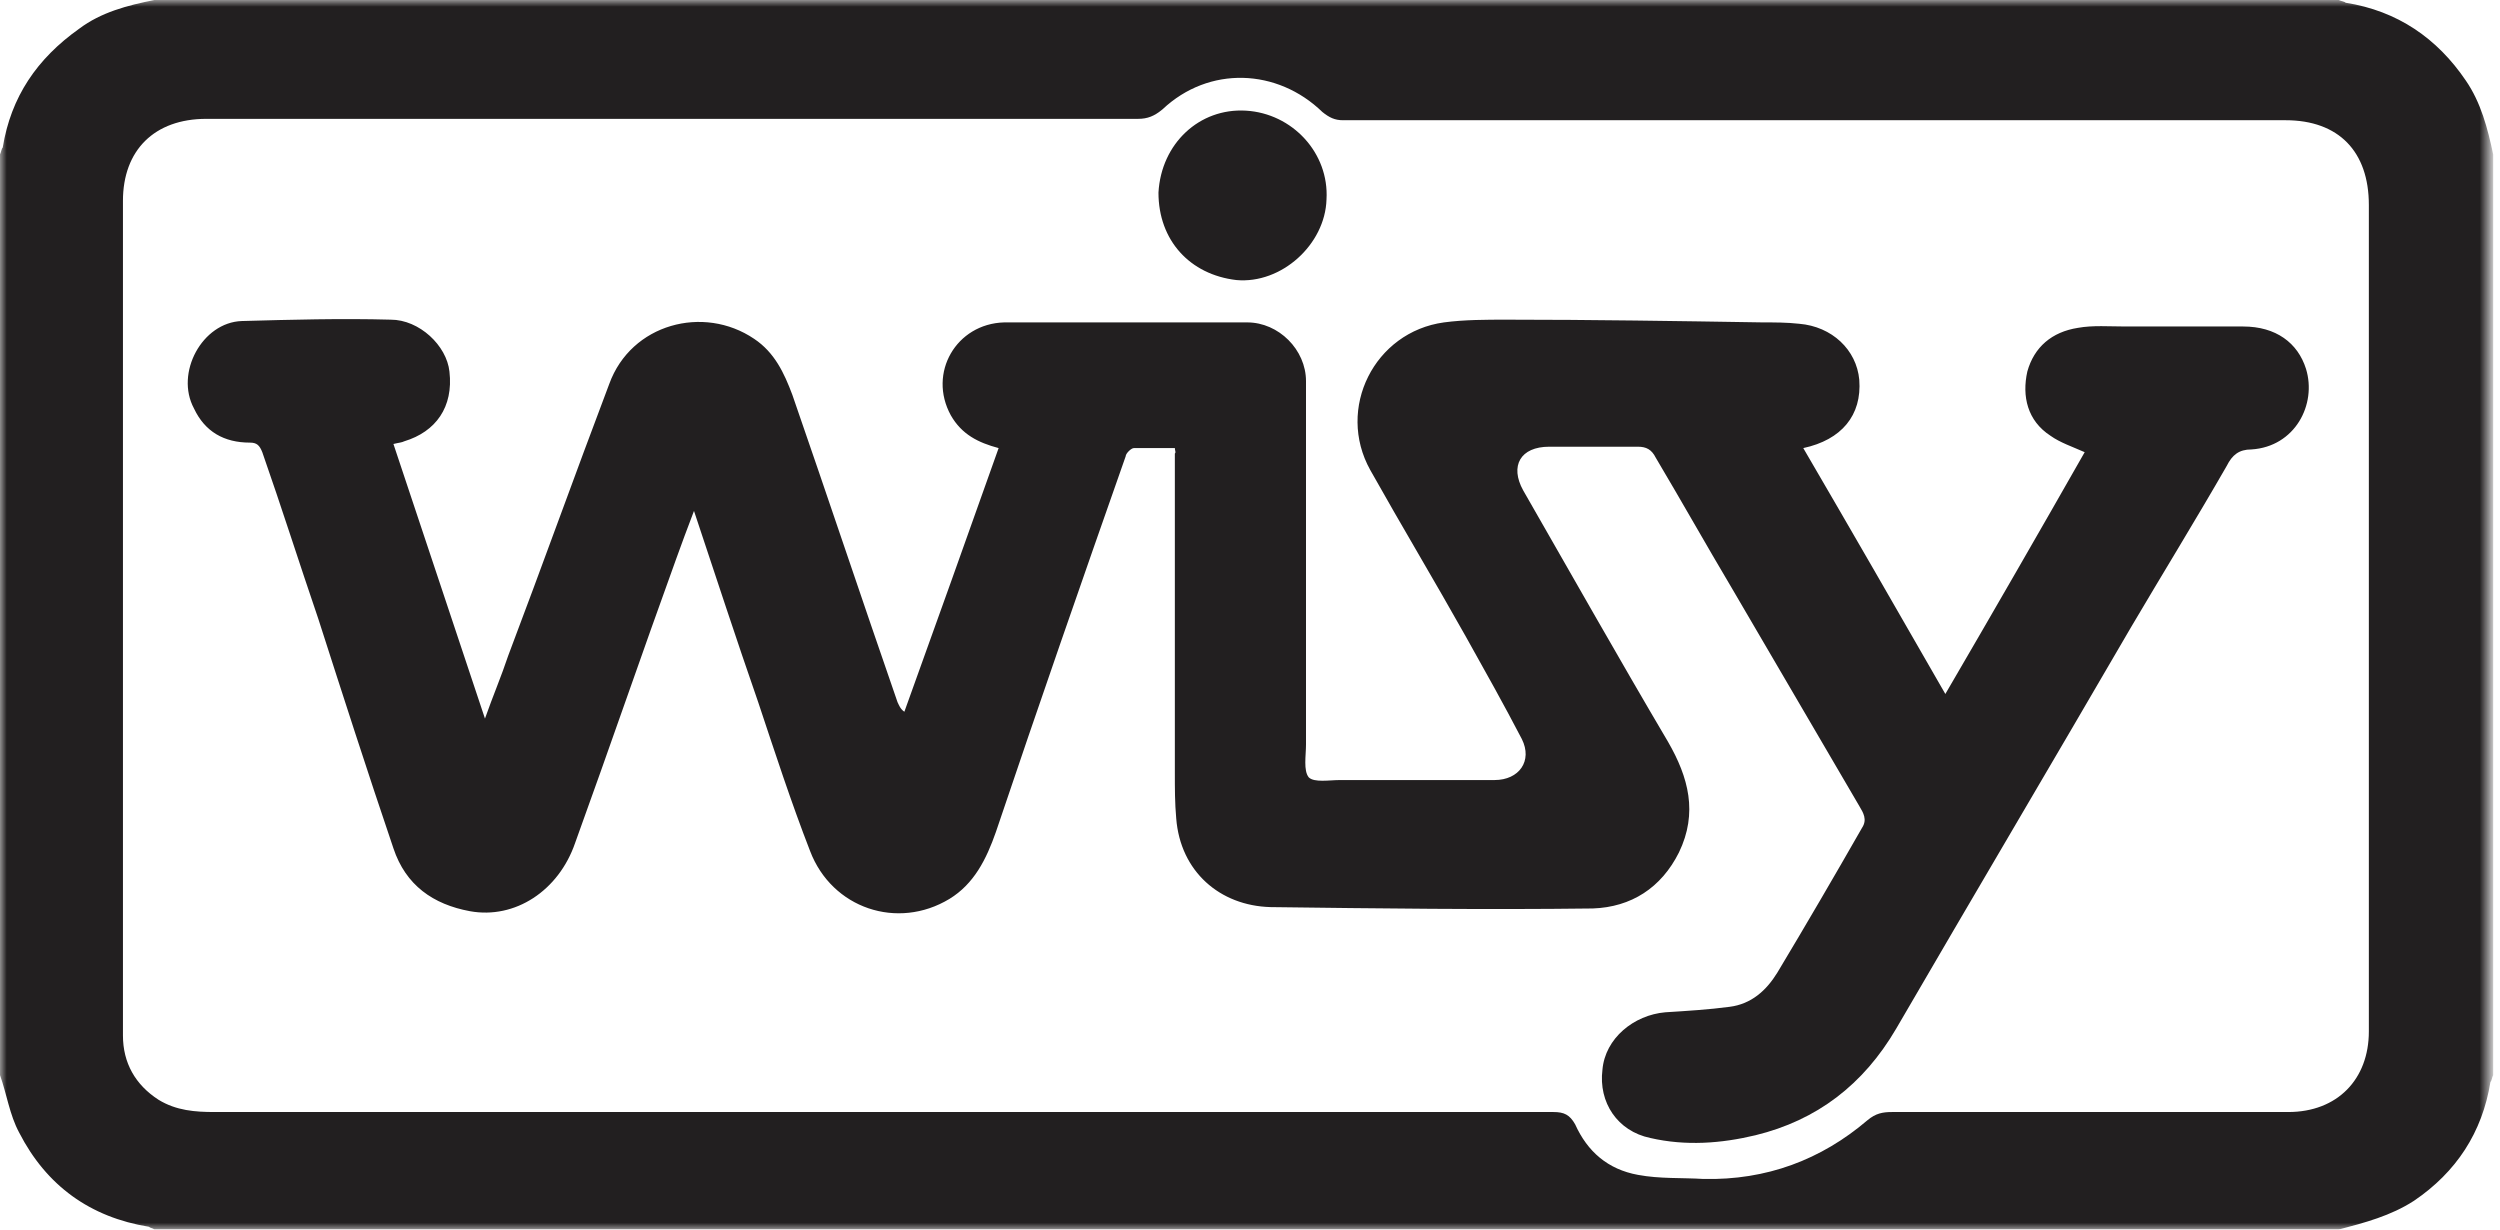
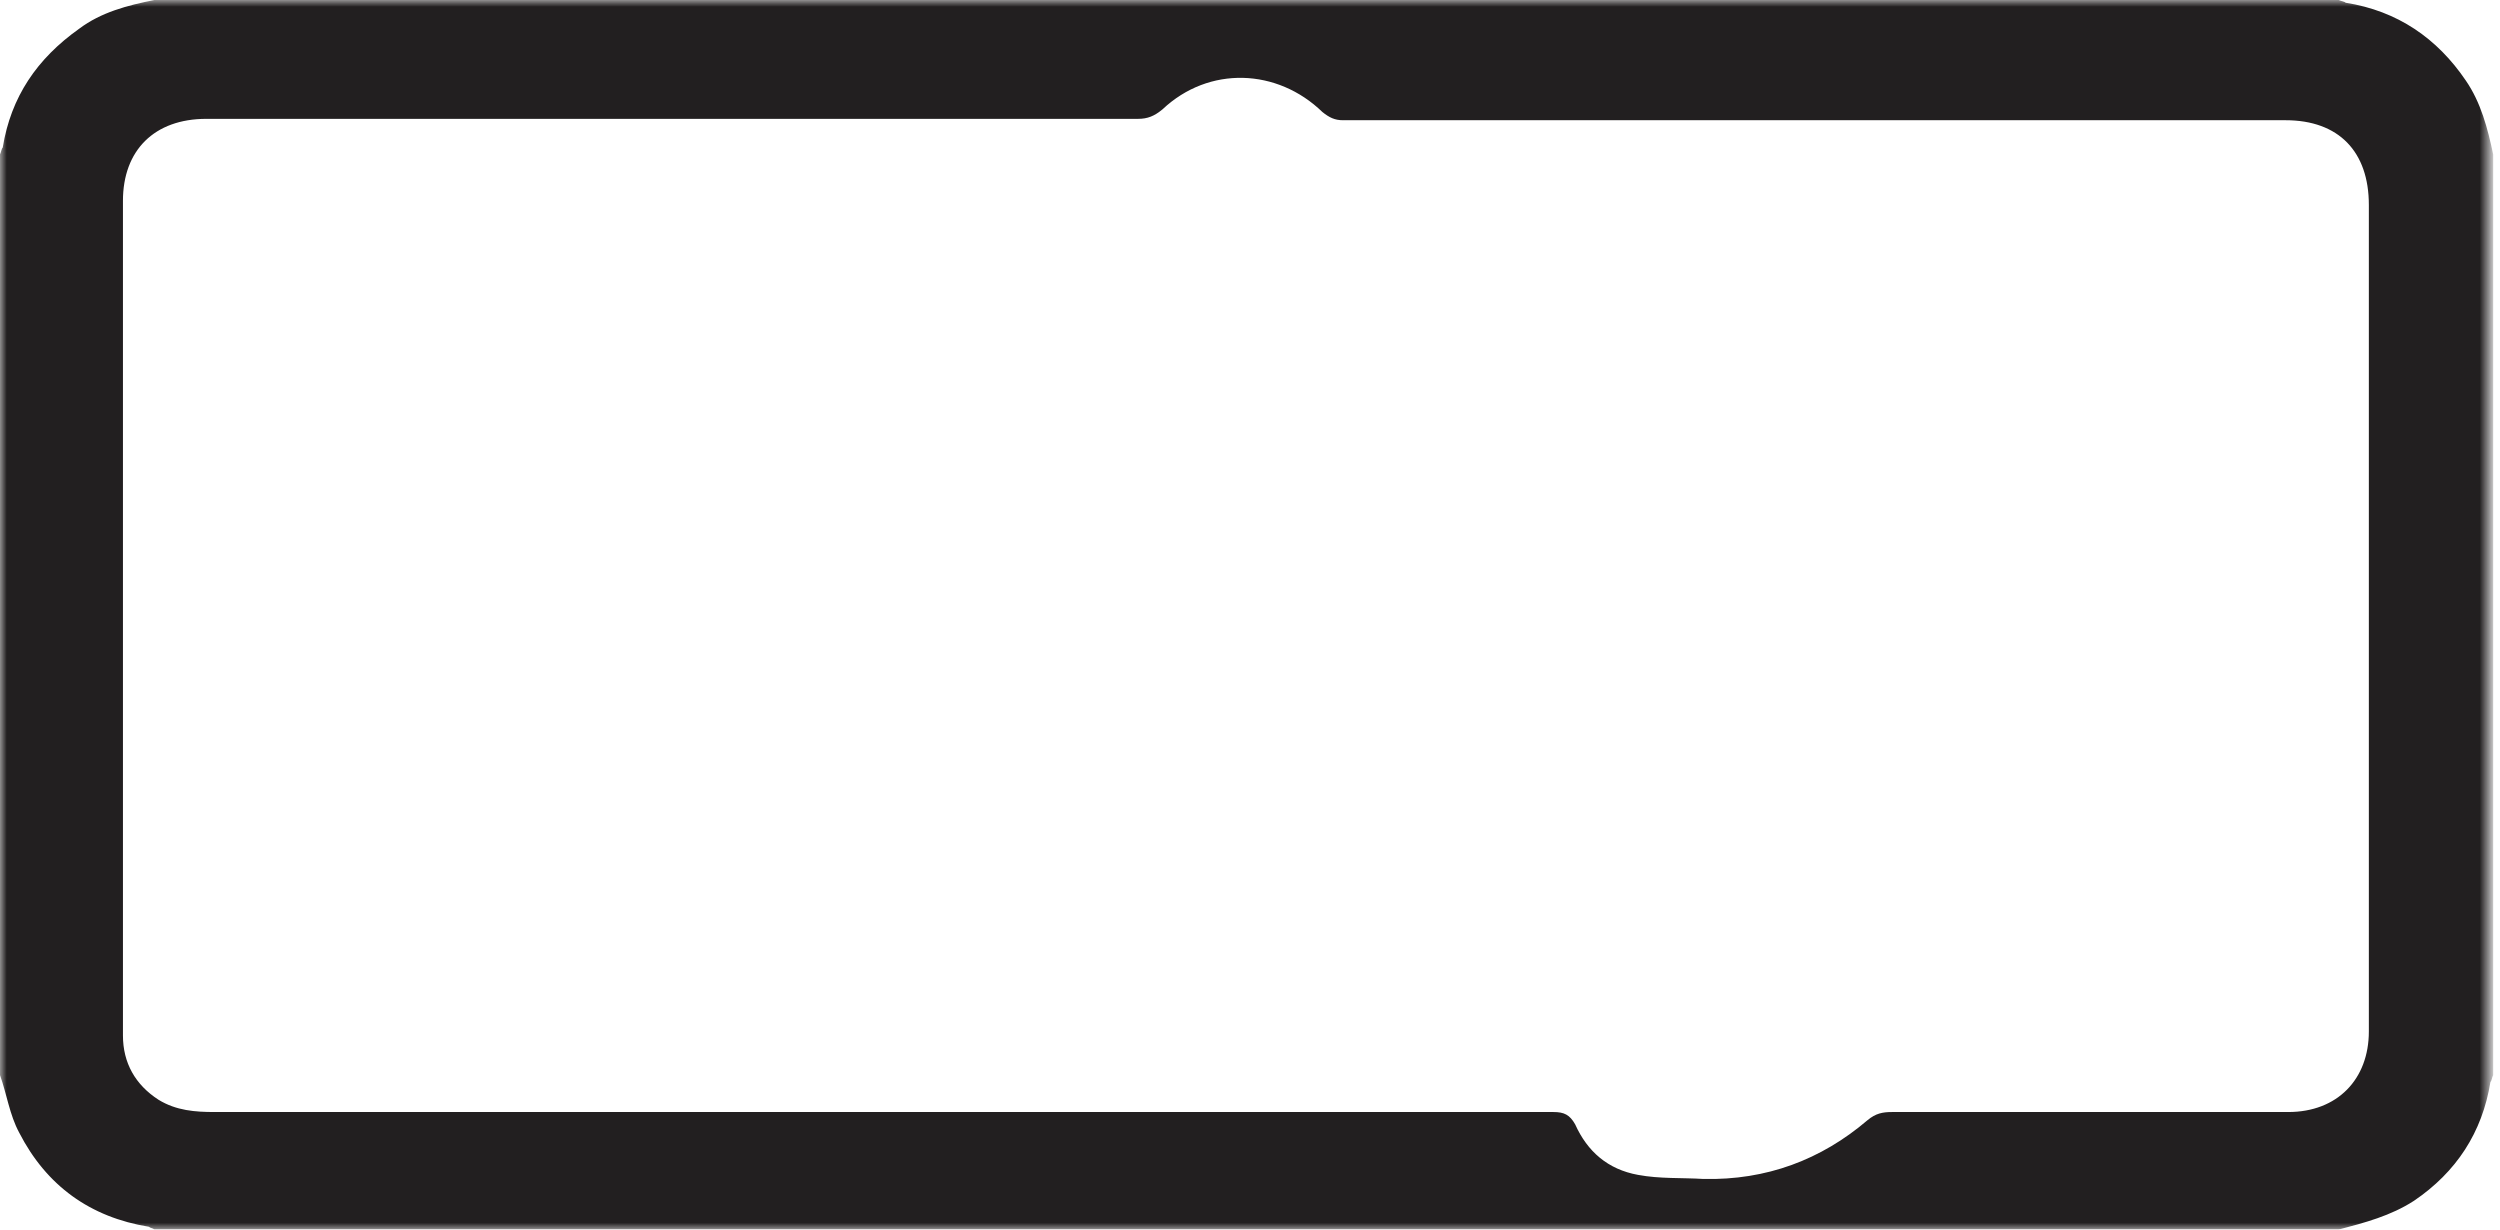
<svg xmlns="http://www.w3.org/2000/svg" version="1.1" id="Ebene_1" x="0px" y="0px" viewBox="0 0 183 90" style="enable-background:new 0 0 183 90;" xml:space="preserve">
  <style type="text/css">
	.st0{filter:url(#Adobe_OpacityMaskFilter);}
	.st1{fill-rule:evenodd;clip-rule:evenodd;fill:#FFFFFF;}
	.st2{mask:url(#mask-2_00000096767833881864650650000013582431790692528047_);fill-rule:evenodd;clip-rule:evenodd;fill:#221F20;}
	.st3{fill-rule:evenodd;clip-rule:evenodd;fill:#221F20;}
</style>
  <g id="Page-1">
    <g>
      <g id="Group-3">
        <g id="Clip-2">
			</g>
        <defs>
          <filter id="Adobe_OpacityMaskFilter" filterUnits="userSpaceOnUse" x="0" y="0" width="182.5" height="90">
            <feColorMatrix type="matrix" values="1 0 0 0 0  0 1 0 0 0  0 0 1 0 0  0 0 0 1 0" />
          </filter>
        </defs>
        <mask maskUnits="userSpaceOnUse" x="0" y="0" width="182.5" height="90" id="mask-2_00000096767833881864650650000013582431790692528047_">
          <g class="st0">
            <polygon id="path-1_00000126281231153353314320000014770170273492298409_" class="st1" points="182.5,0 0,0 0,90 182.5,90             " />
          </g>
        </mask>
        <path id="Fill-1" class="st2" d="M182.5,11.3v67.4c-0.1,0.2-0.1,0.4-0.2,0.5c-0.6,3.7-2.5,6.6-5.6,8.7c-1.7,1.1-3.6,1.6-5.5,2.1     H11.3c-0.1-0.1-0.3-0.1-0.4-0.2c-4.3-0.7-7.5-3-9.5-6.9c-0.7-1.3-0.9-2.8-1.4-4.2V11.3c0.1-0.2,0.1-0.4,0.2-0.5     c0.6-3.7,2.5-6.5,5.6-8.7C7.4,0.9,9.3,0.4,11.3,0h159.9c0.2,0.1,0.4,0.1,0.5,0.2c3.8,0.6,6.7,2.6,8.8,5.7     C181.6,7.5,182.1,9.4,182.5,11.3 M49.2,8.7c-11.4,0-22.8,0-34.1,0C11.3,8.7,9,11,9,14.7C9,33.4,9,52,9,70.7c0,1.7,0,3.4,0,5.1     c0,2,0.9,3.6,2.6,4.7c1.3,0.8,2.7,0.9,4.1,0.9c32.7,0,65.4,0,98,0c0.8,0,1.2,0.2,1.6,0.9c0.9,2,2.4,3.3,4.6,3.7     c1.6,0.3,3.2,0.2,4.8,0.3c4.6,0.1,8.6-1.4,12-4.3c0.6-0.5,1.1-0.6,1.8-0.6c9.7,0,19.3,0,29,0c3.6,0,5.9-2.4,5.9-5.9     c0-20.2,0-40.3,0-60.5c0-3.9-2.2-6.2-6.1-6.2c-23,0-46,0-69,0c-0.6,0-1-0.2-1.5-0.6C93.5,5,88.5,4.8,85.1,8     c-0.6,0.5-1.1,0.7-1.8,0.7C71.9,8.7,60.6,8.7,49.2,8.7" />
      </g>
-       <path id="Fill-4" class="st3" d="M86,32.8c-1,0-2,0-3,0c-0.2,0-0.6,0.4-0.6,0.6c-3.2,9.1-6.4,18.3-9.5,27.5    c-0.7,2-1.6,3.8-3.4,4.9c-3.8,2.3-8.6,0.7-10.2-3.5c-1.4-3.6-2.6-7.3-3.8-10.9c-1.6-4.6-3.1-9.2-4.7-14c-0.5,1.3-0.9,2.4-1.3,3.5    c-2.5,6.9-4.9,13.9-7.4,20.8c-1.2,3.5-4.4,5.6-7.7,5c-2.7-0.5-4.7-1.9-5.6-4.6c-1.9-5.6-3.7-11.2-5.5-16.8    c-1.4-4.1-2.7-8.2-4.1-12.2c-0.2-0.5-0.4-0.7-0.9-0.7c-1.9,0-3.3-0.8-4.1-2.5c-1.4-2.6,0.6-6.3,3.5-6.4c3.6-0.1,7.3-0.2,10.9-0.1    c2.1,0,4.1,1.9,4.3,3.8c0.3,2.6-1,4.4-3.3,5.1c-0.2,0.1-0.4,0.1-0.8,0.2c2.2,6.6,4.4,13.2,6.7,20.1c0.6-1.7,1.2-3.1,1.7-4.6    c2.5-6.6,4.9-13.3,7.4-19.9c1.6-4.4,6.9-5.8,10.6-3.3c1.5,1,2.2,2.5,2.8,4.1c2.6,7.5,5.1,15,7.7,22.5c0.1,0.2,0.2,0.5,0.5,0.7    c2.3-6.4,4.6-12.8,6.9-19.3c-1.5-0.4-2.7-1-3.5-2.4c-1.7-3.1,0.4-6.7,3.9-6.8c5.9,0,11.9,0,17.8,0c2.3,0,4.3,2,4.3,4.3    c0,8.9,0,17.7,0,26.6c0,0.8-0.2,1.9,0.2,2.4c0.4,0.4,1.5,0.2,2.3,0.2c3.8,0,7.5,0,11.3,0c1.8,0,2.8-1.4,2-3    c-1.3-2.5-2.7-5-4.1-7.5c-2.3-4.1-4.7-8.1-7-12.2c-2.5-4.5,0.3-10.1,5.4-10.8c1.5-0.2,3.1-0.2,4.6-0.2c6.2,0,12.5,0.1,18.7,0.2    c0.9,0,1.8,0,2.7,0.1c2.4,0.2,4.2,1.9,4.4,4.1c0.2,2.6-1.3,4.4-4.1,5c3.5,6,6.9,11.9,10.4,18c3.5-6,6.9-11.9,10.2-17.7    c-0.9-0.4-1.8-0.7-2.5-1.2c-1.7-1.1-2.1-2.9-1.7-4.7c0.5-1.8,1.8-2.9,3.7-3.2c1.1-0.2,2.3-0.1,3.5-0.1c2.9,0,5.7,0,8.6,0    c2.4,0,4,1.2,4.6,3.1c0.8,2.6-0.8,5.7-4,5.9c-0.9,0-1.4,0.4-1.8,1.2c-2.3,4-4.7,7.9-7,11.8c-5.7,9.8-11.5,19.6-17.2,29.4    c-2.4,4.1-5.8,6.7-10.3,7.8c-2.5,0.6-5.1,0.8-7.7,0.2c-2.4-0.5-3.8-2.6-3.5-5c0.2-2.3,2.3-4,4.6-4.2c1.6-0.1,3.2-0.2,4.7-0.4    c1.6-0.2,2.7-1.2,3.5-2.5c2.1-3.5,4.2-7.1,6.2-10.6c0.4-0.6,0.1-1.1-0.2-1.6c-3.1-5.3-6.2-10.6-9.3-15.9c-1.9-3.2-3.7-6.4-5.6-9.6    c-0.3-0.6-0.7-0.8-1.3-0.8c-2.2,0-4.3,0-6.5,0c-2.1,0-2.9,1.4-1.9,3.2c3.5,6.1,7,12.3,10.6,18.4c1.5,2.6,2.2,5.2,0.8,8.1    c-1.3,2.6-3.5,4-6.3,4.1c-7.9,0.1-15.8,0-23.6-0.1c-3.7-0.1-6.6-2.6-6.9-6.5c-0.1-1.1-0.1-2.2-0.1-3.3c0-7.8,0-15.6,0-23.4    C86.1,33.1,86,33,86,32.8" />
-       <path id="Fill-6" class="st3" d="M84.8,14.1c0.2-3.6,3-6.2,6.4-6c3.4,0.2,6.1,3.1,5.9,6.5c-0.1,3.3-3.3,6.2-6.6,5.9    C87.1,20.1,84.8,17.6,84.8,14.1" />
    </g>
  </g>
</svg>